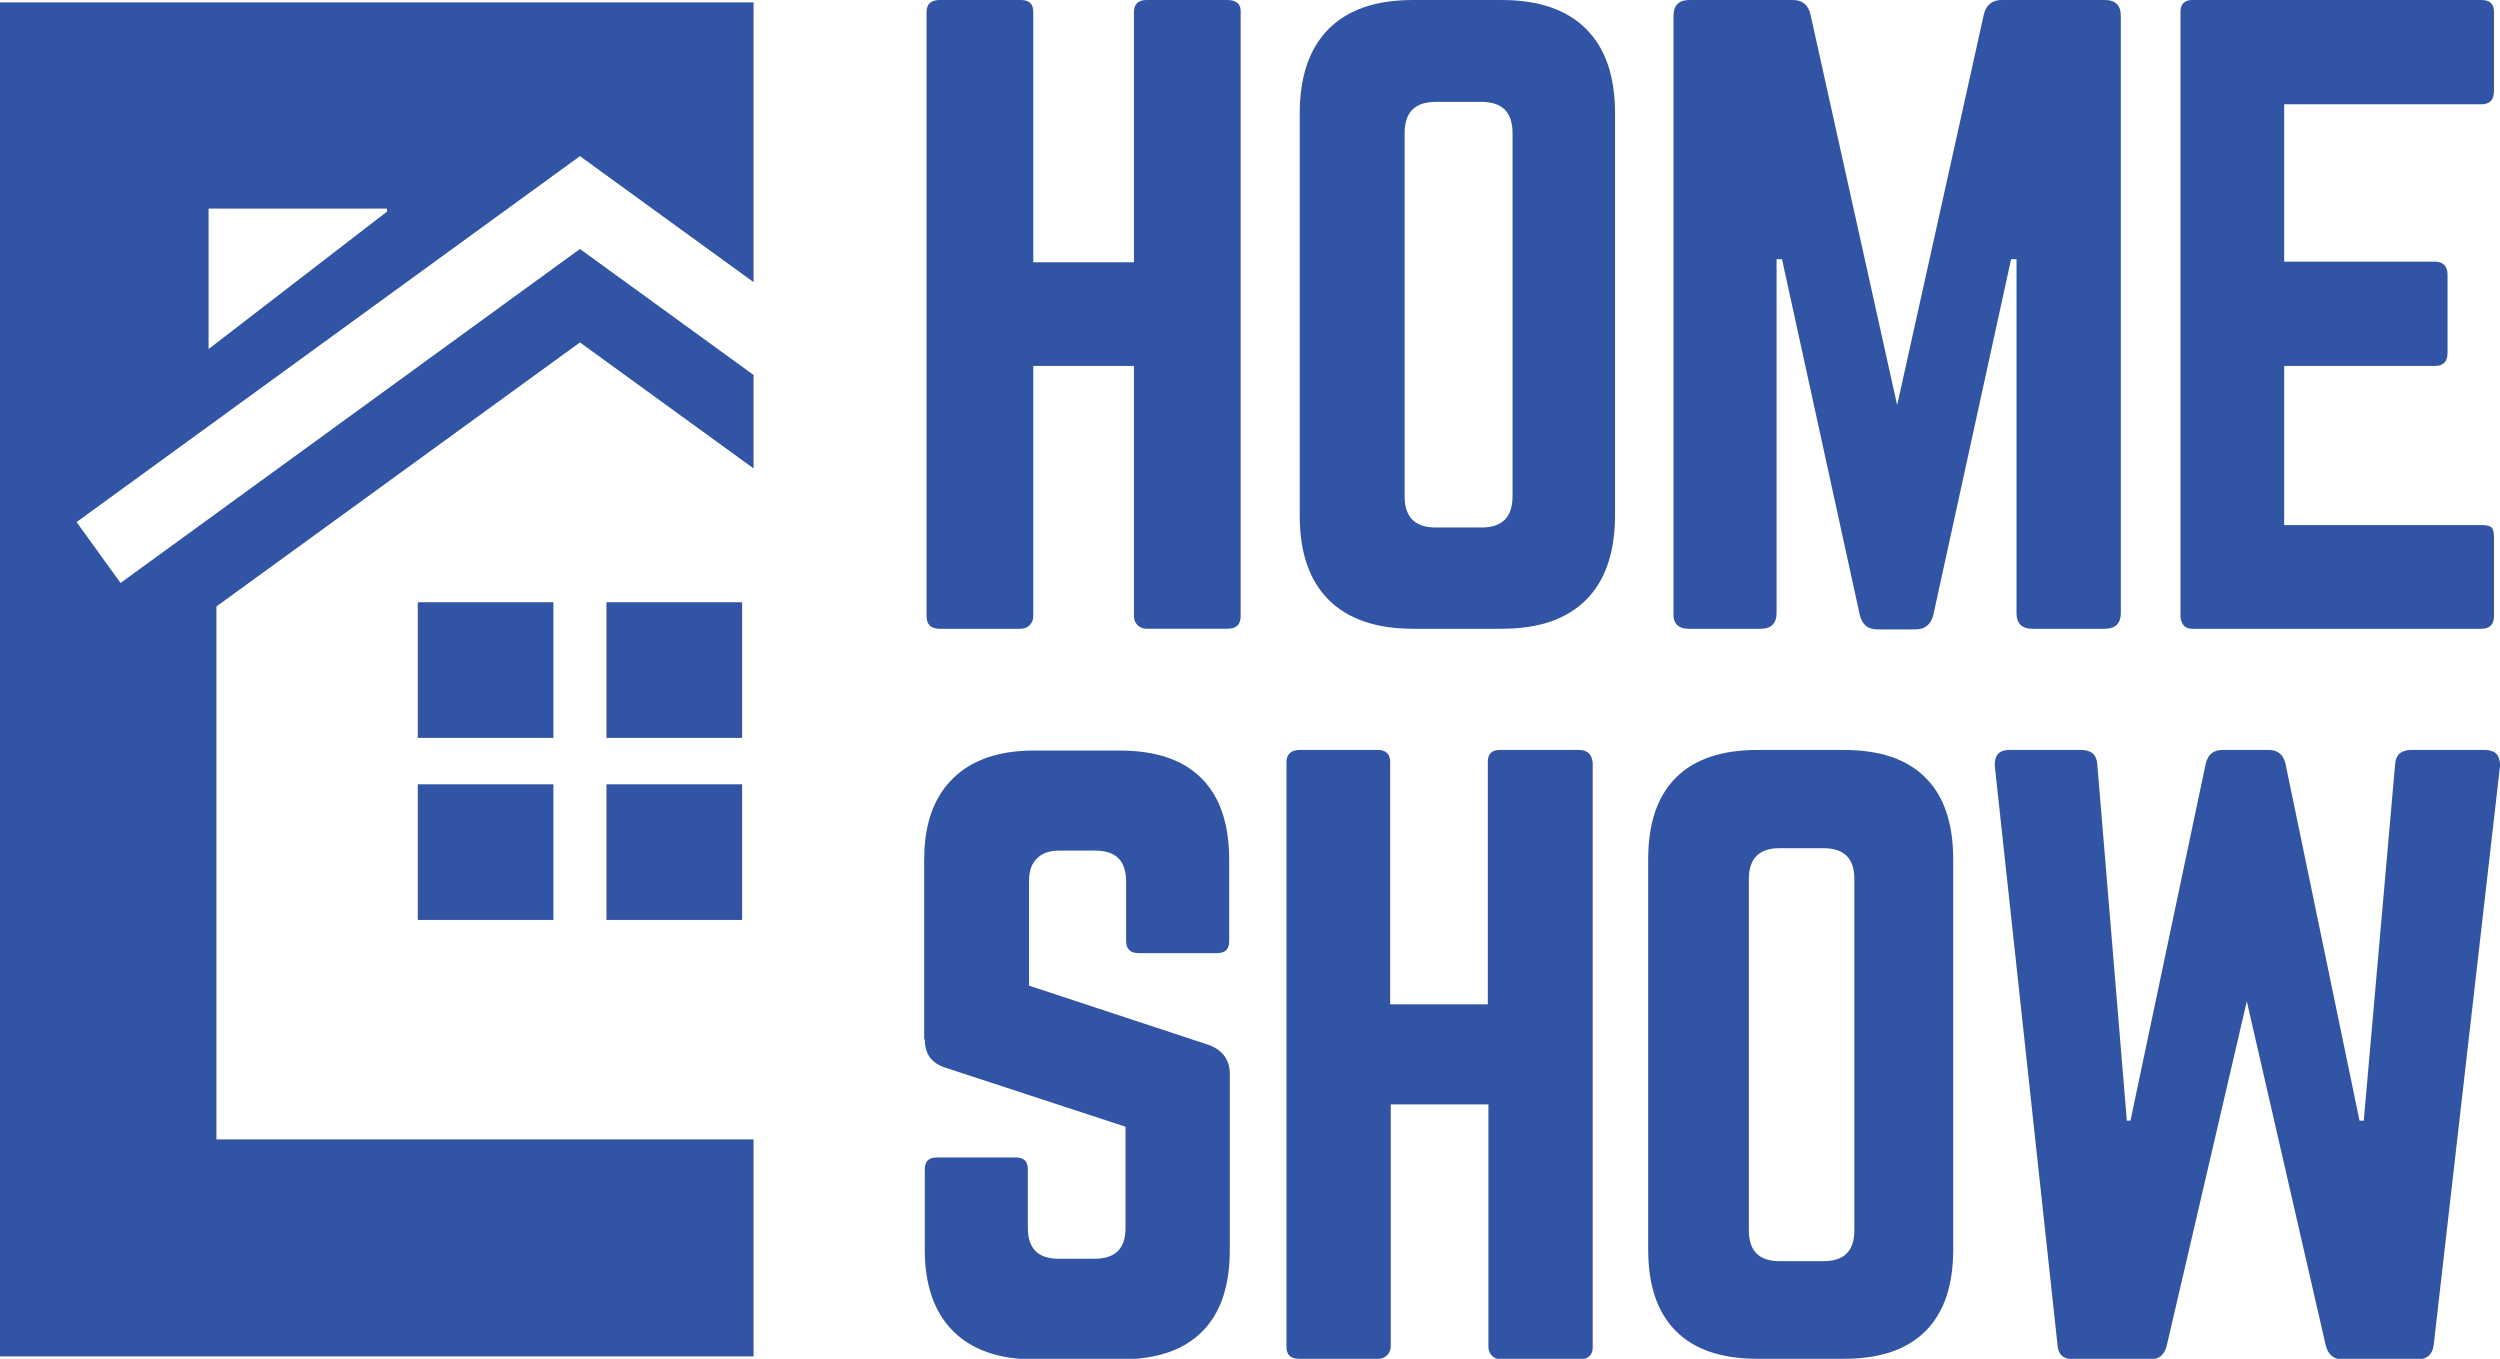
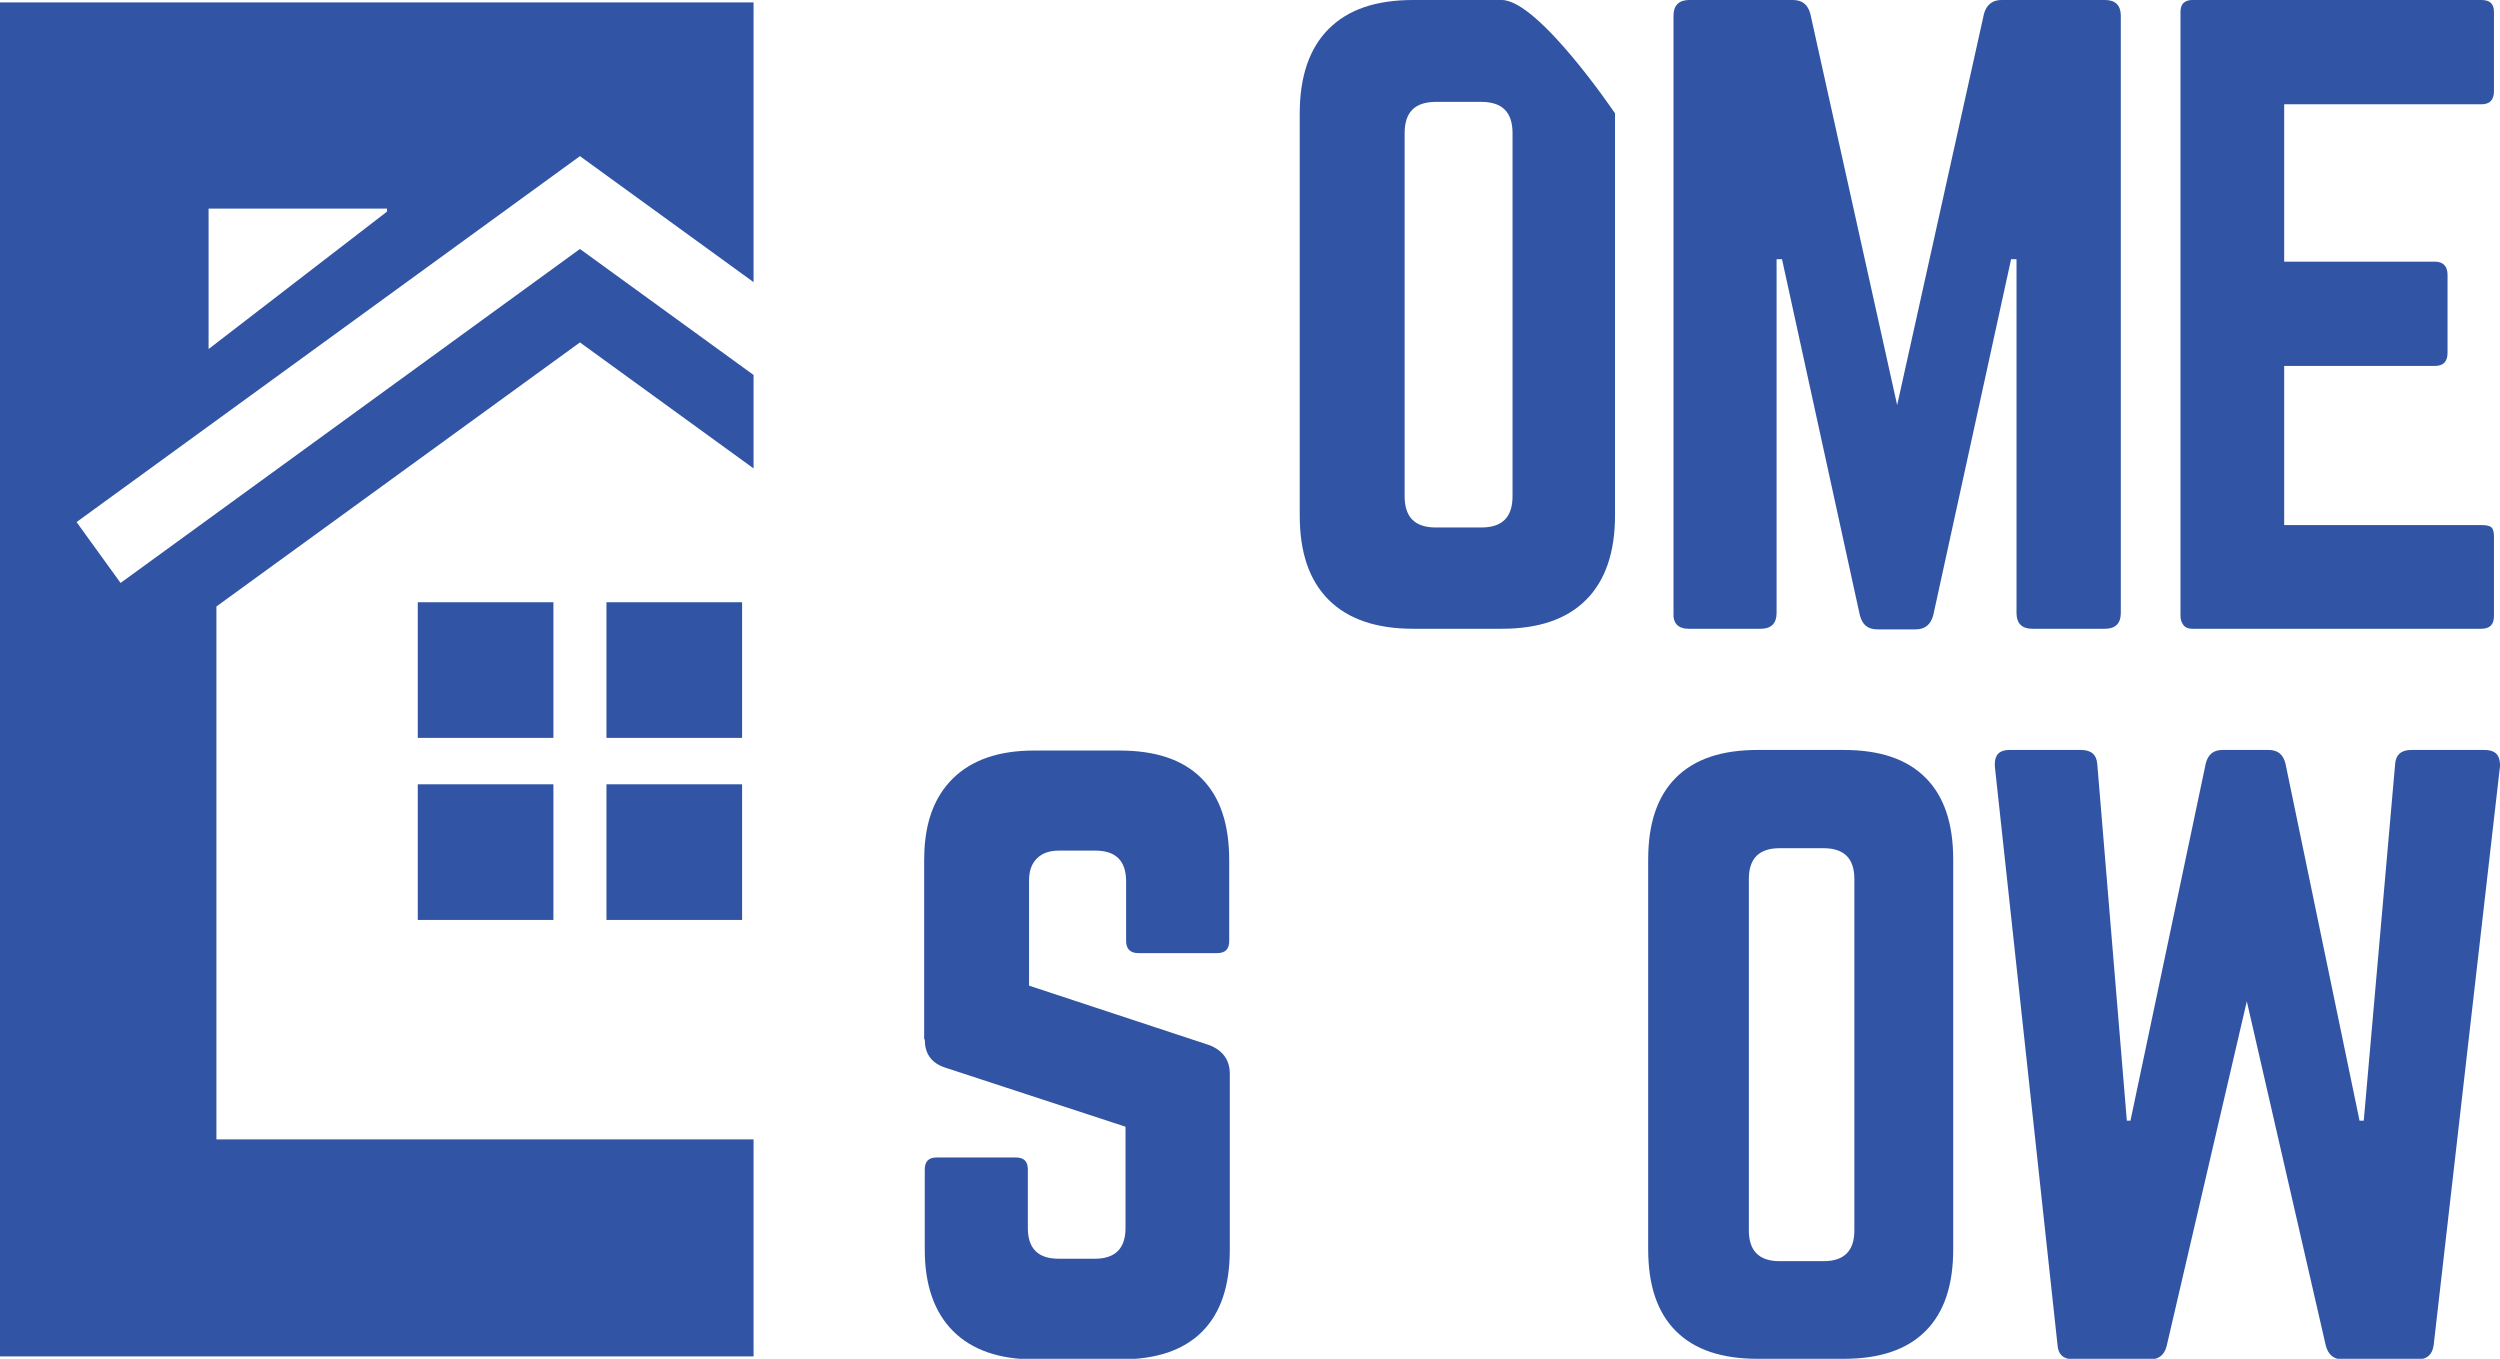
<svg xmlns="http://www.w3.org/2000/svg" version="1.1" id="Layer_1" x="0px" y="0px" viewBox="0 0 414.7 225.4" style="enable-background:new 0 0 414.7 225.4;" xml:space="preserve">
  <style type="text/css">
	.st0{fill:none;}
	.st1{fill:#3155A4;}
</style>
  <g>
    <path class="st0" d="M302.5,140.7h-7.3c-3.4,0-5.1,1.7-5.1,5.1v58.3c0,3.4,1.7,5.1,5.1,5.1h7.3c3.4,0,5.1-1.7,5.1-5.1v-58.3   C307.6,142.4,305.9,140.7,302.5,140.7z" />
    <path class="st0" d="M245.6,16.8h-7.5c-3.5,0-5.2,1.7-5.2,5.2v60.2c0,3.5,1.7,5.2,5.2,5.2h7.5c3.5,0,5.2-1.7,5.2-5.2V22   C250.9,18.6,249.1,16.8,245.6,16.8z" />
    <path class="st1" d="M35.9,100.6l60.3-43.8L125,77.7V62.2L96.2,41.3L20,96.7l-7.3-10.1l83.5-60.7L125,46.8V0.4H0V225h125v-36H35.9   L35.9,100.6L35.9,100.6z M34.6,34.6h29.6v0.5L34.6,57.9V34.6z" />
    <rect x="100.6" y="130.1" class="st1" width="22.5" height="22.5" />
    <rect x="100.6" y="99.9" class="st1" width="22.5" height="22.5" />
    <rect x="69.3" y="99.9" class="st1" width="22.5" height="22.5" />
    <rect x="69.3" y="130.1" class="st1" width="22.5" height="22.5" />
-     <path class="st1" d="M203.6,0h-13.4c-1.4,0-2.1,0.7-2.1,2v41.5h-16.7V2c0-1.4-0.7-2-2.1-2h-13.4c-1.5,0-2.2,0.7-2.2,2v64.5v15.4   v15.5v4.8c0,1.4,0.7,2.1,2.2,2.1h0.7h12.7c0.6,0,1.1-0.2,1.5-0.6s0.6-0.9,0.6-1.5v-7.3V79.4V60.7h16.7v41.5c0,0.6,0.2,1.1,0.6,1.5   s0.9,0.6,1.5,0.6h13.4c1.5,0,2.2-0.7,2.2-2.1V2.1C205.9,0.7,205.1,0,203.6,0z" />
-     <path class="st1" d="M249.1,0h-14.7c-6.2,0-10.8,1.6-14,4.8s-4.8,7.9-4.8,14v66.7c0,6.2,1.6,10.8,4.8,14s7.9,4.8,14,4.8h14.7   c6.2,0,10.8-1.6,14-4.8s4.8-7.9,4.8-14V18.8c0-6.2-1.6-10.8-4.8-14S255.2,0,249.1,0z M250.9,82.3c0,3.5-1.7,5.2-5.2,5.2h-7.5   c-3.5,0-5.2-1.7-5.2-5.2V22.1c0-3.5,1.7-5.2,5.2-5.2h7.5c3.5,0,5.2,1.7,5.2,5.2V82.3z" />
+     <path class="st1" d="M249.1,0h-14.7c-6.2,0-10.8,1.6-14,4.8s-4.8,7.9-4.8,14v66.7c0,6.2,1.6,10.8,4.8,14s7.9,4.8,14,4.8h14.7   c6.2,0,10.8-1.6,14-4.8s4.8-7.9,4.8-14V18.8S255.2,0,249.1,0z M250.9,82.3c0,3.5-1.7,5.2-5.2,5.2h-7.5   c-3.5,0-5.2-1.7-5.2-5.2V22.1c0-3.5,1.7-5.2,5.2-5.2h7.5c3.5,0,5.2,1.7,5.2,5.2V82.3z" />
    <path class="st1" d="M280.1,104.3h12c1.7,0,2.6-0.9,2.6-2.6V43h0.9l12.9,59c0.4,1.6,1.3,2.4,2.9,2.4h6.4c1.5,0,2.5-0.8,2.9-2.4   l12.9-59h0.9v58.7c0,1.7,0.9,2.6,2.6,2.6h12.1c1.7,0,2.6-0.9,2.6-2.6V2.6c0-1.7-0.9-2.6-2.6-2.6H332c-1.5,0-2.5,0.8-2.9,2.3   l-14.4,64.9L300.3,2.3C299.9,0.8,299,0,297.4,0h-17.2c-1.7,0-2.6,0.9-2.6,2.6v99.1C277.5,103.4,278.4,104.3,280.1,104.3z" />
    <path class="st1" d="M363.6,104.3h48c1.4,0,2.1-0.7,2.1-2.1V89.1c0-0.8-0.1-1.3-0.4-1.6c-0.3-0.3-0.9-0.4-1.7-0.4h-32.7V60.7h25   c1.4,0,2.1-0.7,2.1-2.2V45.6c0-1.4-0.7-2.2-2.1-2.2h-25V17.3h32.7c1.4,0,2.1-0.7,2.1-2.2V2c0-1.4-0.7-2-2.1-2h-48   c-0.6,0-1.1,0.2-1.4,0.5c-0.4,0.4-0.5,0.9-0.5,1.5v100.2c0,0.6,0.2,1.1,0.5,1.5C362.5,104.1,363,104.3,363.6,104.3z" />
    <path class="st1" d="M153.4,172.4c0,2.3,1,3.8,3.1,4.6c0.1,0,0.2,0.1,0.3,0.1l29.9,9.8v16.8c0,3.4-1.7,5.1-5.1,5.1h-6   c-3.4,0-5.1-1.7-5.1-5.1V194c0-1.4-0.7-2-2-2h-13.1c-1.4,0-2,0.7-2,2v13.3c0,5.9,1.6,10.4,4.7,13.5s7.6,4.7,13.5,4.7h14.2   c6,0,10.5-1.5,13.6-4.6s4.6-7.6,4.6-13.6v-29.2c0-2.2-1.1-3.8-3.3-4.7l-30-9.9v-17.4c0-1.6,0.4-2.8,1.3-3.7   c0.9-0.9,2.1-1.3,3.7-1.3h6c3.4,0,5.1,1.7,5.1,5.1v9.9c0,1.3,0.7,2,2,2h13.1c1.4,0,2-0.7,2-2v-13.4c0-6-1.5-10.5-4.6-13.6   s-7.6-4.6-13.6-4.6h-14.2c-5.9,0-10.4,1.6-13.5,4.7c-0.6,0.6-1.1,1.2-1.6,1.9c-2.1,3-3.1,6.8-3.1,11.6v29.7H153.4z" />
-     <path class="st1" d="M261.8,124.4h-13c-1.4,0-2,0.7-2,2v40.2h-16.2v-40.2c0-1.3-0.7-2-2-2h-13c-1.4,0-2.2,0.7-2.2,2v97   c0,1.4,0.7,2,2.2,2h13c0.6,0,1.1-0.2,1.5-0.6s0.6-0.9,0.6-1.5v-40.1h16.2v40.2c0,0.6,0.2,1.1,0.6,1.5s0.9,0.6,1.5,0.6h13   c1.4,0,2.2-0.7,2.2-2v-97C264,125,263.3,124.4,261.8,124.4z" />
    <path class="st1" d="M305.8,124.4h-14.2c-6,0-10.5,1.5-13.6,4.6s-4.6,7.6-4.6,13.6v64.6c0,6,1.5,10.5,4.6,13.6s7.6,4.6,13.6,4.6   h14.2c6,0,10.5-1.5,13.6-4.6s4.6-7.6,4.6-13.6v-64.6c0-6-1.5-10.5-4.6-13.6S311.8,124.4,305.8,124.4z M307.6,204.1   c0,3.4-1.7,5.1-5.1,5.1h-7.3c-3.4,0-5.1-1.7-5.1-5.1v-58.3c0-3.4,1.7-5.1,5.1-5.1h7.3c3.4,0,5.1,1.7,5.1,5.1V204.1z" />
    <path class="st1" d="M412.1,124.4H400c-1.7,0-2.6,0.8-2.7,2.4l-5.2,59.1h-0.7l-12.3-59.3c-0.4-1.5-1.3-2.2-2.8-2.2h-7.6   c-1.5,0-2.4,0.7-2.8,2.2l-12.5,59.3h-0.6l-4.9-59.1c-0.1-1.6-1-2.4-2.7-2.4h-11.9c-1.6,0-2.4,0.8-2.4,2.3c0,0.1,0,0.2,0,0.4   l10.4,96c0.1,1.6,1,2.4,2.7,2.4h12.6c1.5,0,2.4-0.7,2.8-2.2l13.3-57.2l13.1,57.1c0.4,1.5,1.3,2.3,2.8,2.3H401   c1.6,0,2.5-0.8,2.7-2.4l11-96c0-0.1,0-0.2,0-0.4C414.6,125.1,413.8,124.4,412.1,124.4z" />
  </g>
</svg>